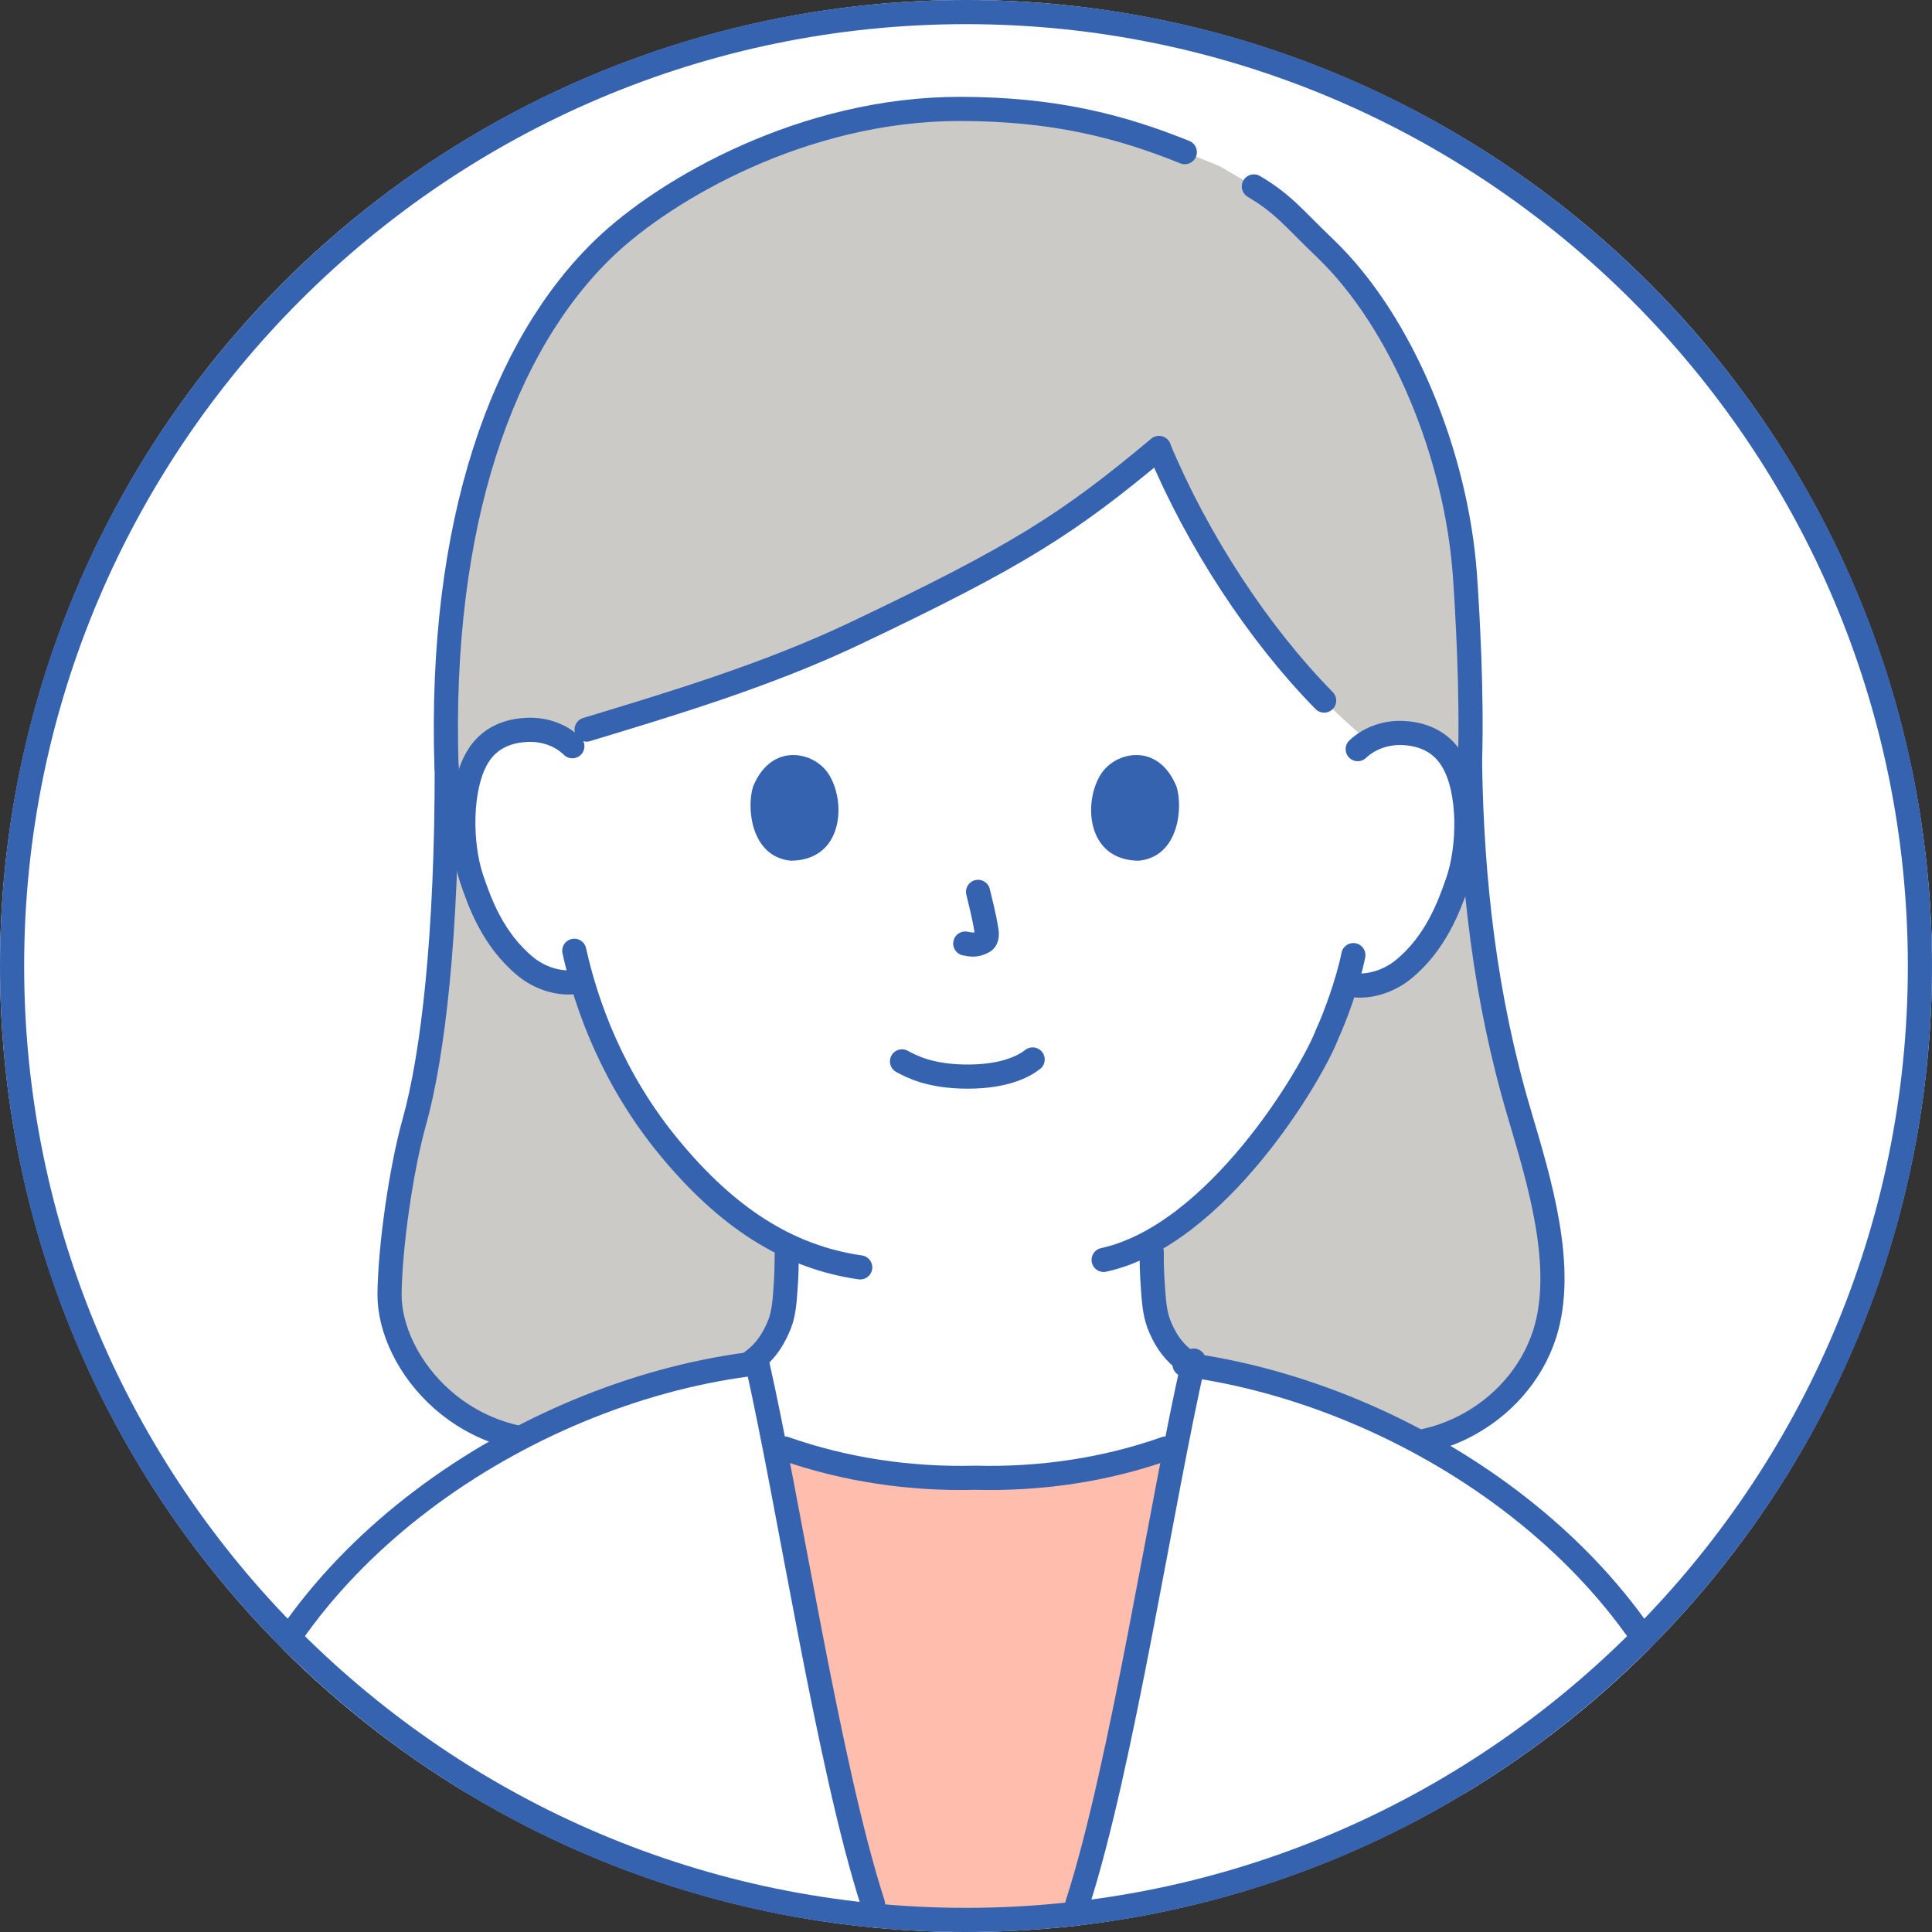
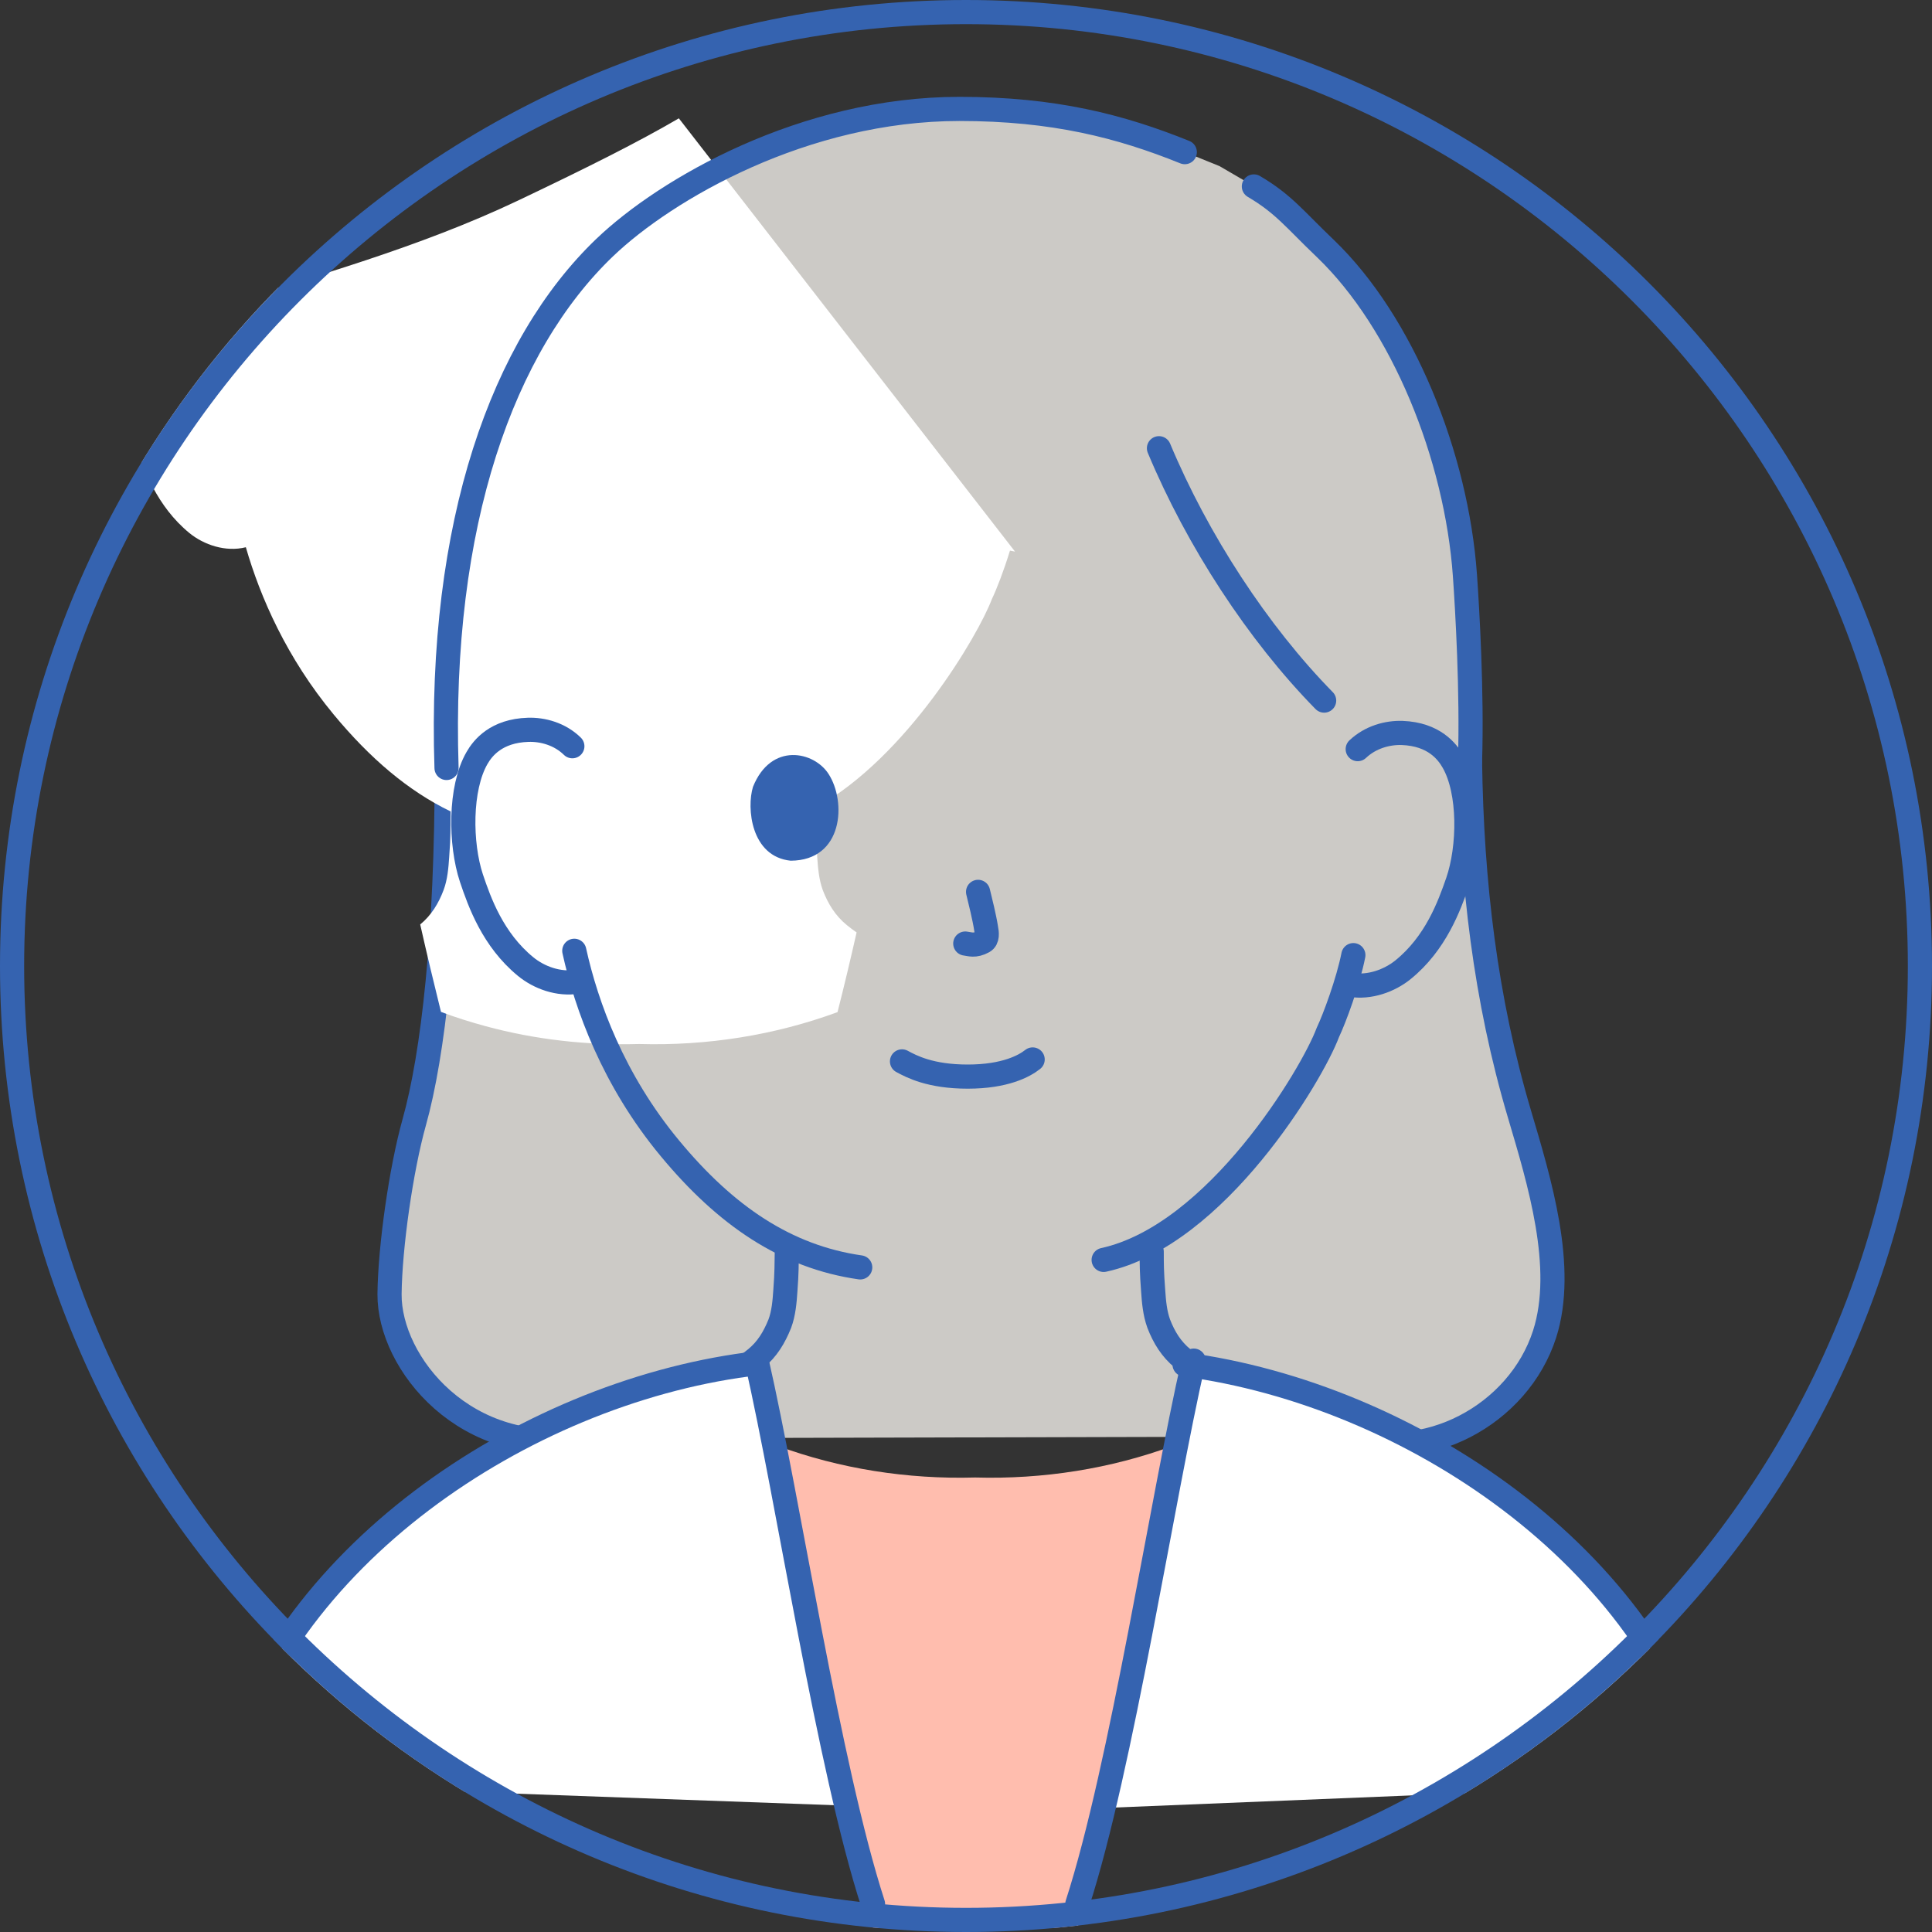
<svg xmlns="http://www.w3.org/2000/svg" id="_レイヤー_1" data-name="レイヤー 1" viewBox="0 0 80 80">
  <rect x="0" y="0" width="80" height="80" fill="#333333" stroke="none" />
  <defs>
    <style>
      .cls-1, .cls-2 {
        fill: none;
      }

      .cls-3 {
        fill: #cccac6;
      }

      .cls-4 {
        fill: #fff;
      }

      .cls-5 {
        fill: #ffbdae;
      }

      .cls-6 {
        fill: #3563b0;
      }

      .cls-2 {
        stroke: #3563b0;
        stroke-linecap: round;
        stroke-linejoin: round;
      }

      .cls-7 {
        clip-path: url(#clippath);
      }
    </style>
    <clipPath id="clippath">
      <circle class="cls-1" cx="40" cy="40" r="40" />
    </clipPath>
  </defs>
-   <circle class="cls-4" cx="40" cy="40" r="40" />
  <g class="cls-7">
    <g>
      <path class="cls-3" d="M24.27,59.56c-4.99.83-8.17-3.13-8.14-5.98.02-1.96.48-5.18,1.02-7.11.79-2.82,1.35-7.79,1.35-14.67-.34-10.15,2.33-17.52,6.55-21.55,2.54-2.43,8.26-5.74,14.69-5.74,3.92,0,6.68.71,9.33,1.79l1.43.58c.72.42,1.44.84,1.44.84,1.24.73,1.68,1.35,2.96,2.57,3.2,3.07,5.43,8.59,5.78,13.54.1,1.43.3,4.83.21,7.71.07,4.98.63,9.83,2.05,14.61.82,2.77,1.92,6.34,1.04,9.1-1.08,3.36-4.96,5.43-8.34,4.23" />
      <path class="cls-2" d="M18.5,31.81c0,6.88-.56,11.85-1.35,14.67-.54,1.93-1,5.15-1.02,7.11-.02,2.85,3.16,6.81,8.14,5.98" />
      <path class="cls-2" d="M60.87,31.53c.07,4.98.63,9.83,2.05,14.61.82,2.77,1.92,6.34,1.04,9.1-1.08,3.36-4.96,5.43-8.34,4.23" />
-       <path class="cls-4" d="M42.03,22.84c2.23-1.3,3.81-2.5,5.96-4.29,1.94,4.66,5.27,9.37,8.68,12.14.44-.25.94-.35,1.39-.33,1.32.05,1.87.77,2.11,1.19.72,1.25.68,3.55.19,4.97-.35,1.01-.91,2.55-2.27,3.65-.56.45-1.38.75-2.16.62l-.21-.04c-.25.82-.56,1.62-.75,2.01-.55,1.47-3.52,6.55-7.29,8.63.01.79-.01,1.07.06,2.06.03.44.07.92.23,1.36.22.57.52,1.06,1,1.45.13.11.27.21.4.3-.25,1.1-.51,2.2-.79,3.3-2.61.96-5.41,1.4-8.21,1.32-2.15.06-4.31-.18-6.37-.74-.62-.17-1.24-.36-1.84-.59-.3-1.21-.59-2.42-.86-3.62.46-.38.76-.87.97-1.43.16-.43.2-.91.23-1.36.07-.92.05-1.23.06-1.89-1.76-.85-3.34-2.2-4.84-4.01-1.94-2.34-3.04-4.85-3.64-6.93-.84.21-1.74-.1-2.34-.59-1.35-1.11-1.9-2.66-2.24-3.66-.48-1.43-.5-3.73.23-4.97.24-.42.81-1.13,2.12-1.17.44-.01.93.08,1.36.33,3.53-1.1,8.05-2.35,12.15-4.3,2.92-1.39,4.97-2.42,6.65-3.4Z" />
+       <path class="cls-4" d="M42.03,22.84l-.21-.04c-.25.82-.56,1.62-.75,2.01-.55,1.47-3.52,6.55-7.29,8.63.01.79-.01,1.07.06,2.06.03.44.07.92.23,1.36.22.57.52,1.06,1,1.45.13.11.27.21.4.3-.25,1.1-.51,2.2-.79,3.3-2.61.96-5.41,1.4-8.21,1.32-2.15.06-4.31-.18-6.37-.74-.62-.17-1.24-.36-1.84-.59-.3-1.21-.59-2.42-.86-3.62.46-.38.76-.87.97-1.43.16-.43.2-.91.23-1.36.07-.92.05-1.23.06-1.89-1.76-.85-3.34-2.2-4.84-4.01-1.94-2.34-3.04-4.85-3.64-6.93-.84.21-1.74-.1-2.34-.59-1.35-1.11-1.9-2.66-2.24-3.66-.48-1.43-.5-3.73.23-4.97.24-.42.81-1.13,2.12-1.17.44-.01.93.08,1.36.33,3.53-1.1,8.05-2.35,12.15-4.3,2.92-1.39,4.97-2.42,6.65-3.4Z" />
      <path class="cls-2" d="M56.04,39.55c-.22,1.11-.78,2.62-1.06,3.21-.64,1.72-4.61,8.39-9.28,9.41" />
      <path class="cls-2" d="M23.78,39.37c.5,2.27,1.61,5.35,3.96,8.18,2.31,2.79,4.81,4.49,7.88,4.93" />
      <path class="cls-2" d="M23.7,30.9c-.52-.51-1.23-.7-1.83-.68-1.32.04-1.88.75-2.12,1.17-.72,1.25-.7,3.55-.23,4.97.34,1.01.89,2.55,2.24,3.66.56.46,1.37.76,2.16.63" />
      <path class="cls-2" d="M51.92,7.72c1.24.73,1.68,1.35,2.96,2.57,3.2,3.07,5.43,8.59,5.78,13.54.1,1.43.3,4.83.21,7.71" />
      <path class="cls-2" d="M49.06,6.3c-2.65-1.07-5.41-1.79-9.33-1.79-6.43,0-12.15,3.31-14.69,5.74-4.21,4.03-6.88,11.4-6.55,21.55" />
      <path class="cls-2" d="M56.22,31.02c.53-.5,1.23-.69,1.84-.67,1.32.05,1.87.77,2.11,1.19.72,1.25.68,3.55.19,4.97-.35,1.01-.91,2.55-2.27,3.65-.56.45-1.38.75-2.16.62" />
      <path class="cls-2" d="M37.35,43.95c.39.21,1.17.63,2.72.63s2.35-.44,2.69-.71" />
      <path class="cls-2" d="M40.5,36.93c.08.32.27,1.1.33,1.5.04.2.07.46-.11.56-.36.2-.57.1-.75.08" />
      <path class="cls-6" d="M31.18,32.58c-.27.87-.09,2.89,1.56,3.06,2.19-.01,2.31-2.45,1.57-3.59-.6-.94-2.38-1.33-3.13.53Z" />
-       <path class="cls-6" d="M48.72,32.58c.27.87.09,2.89-1.56,3.06-2.19-.01-2.31-2.45-1.57-3.59.6-.94,2.38-1.33,3.13.53Z" />
      <path class="cls-2" d="M26.62,58.46c.5-.2,1.34-.51,1.34-.51,1.28-.48,2.32-.87,3.33-1.69.48-.39.77-.88,1-1.45.16-.43.2-.91.23-1.36.06-.78.05-1.12.06-1.62" />
      <path class="cls-2" d="M47.69,51.83c0,.5,0,.84.06,1.62.03.44.07.92.23,1.36.22.57.52,1.06,1,1.45,1.01.82,2.05,1.2,3.33,1.69,0,0,1.02.38,1.49.56" />
-       <path class="cls-2" d="M47.99,18.55c-3.76,3.14-5.81,4.46-12.61,7.69-3.71,1.76-7.74,2.95-11.09,3.97" />
      <path class="cls-2" d="M54.83,29.01c-2.74-2.79-5.25-6.64-6.84-10.45" />
      <path class="cls-5" d="M36.15,79.84c-1.47-4.55-2.82-15.28-3.98-19.98,2.6.96,5.41,1.4,8.21,1.32,2.81.08,5.61-.36,8.21-1.32-1.16,4.7-2.51,15.43-3.98,19.98h-8.46Z" />
      <path class="cls-4" d="M9.21,73.84c2.38-9.49,12.72-16.3,22.15-17.4,1.32,5.8,2.19,12.69,4.01,18.34l-26.16-.95Z" />
      <path class="cls-4" d="M45.33,74.87c1.81-5.62,2.73-12.56,4.05-18.33,9.22,1.36,19.09,8.06,21.4,17.3l-25.45,1.04Z" />
-       <path class="cls-2" d="M32.49,59.98c2.51.88,5.2,1.28,7.89,1.21,2.69.07,5.37-.32,7.89-1.21h0" />
      <path class="cls-2" d="M9.21,73.84c2.35-9.35,12.43-16.1,21.74-17.34" />
      <path class="cls-2" d="M70.79,73.84c-2.35-9.35-12.43-16.1-21.74-17.34" />
      <path class="cls-2" d="M31.33,56.34c1.33,5.84,2.98,16.82,4.82,22.5" />
      <path class="cls-2" d="M44.61,78.84c1.84-5.69,3.49-16.67,4.82-22.5" />
    </g>
  </g>
  <path class="cls-6" d="M40,1c21.5,0,39,17.5,39,39s-17.5,39-39,39S1,61.5,1,40,18.5,1,40,1M40,0C17.91,0,0,17.91,0,40s17.91,40,40,40,40-17.91,40-40S62.09,0,40,0h0Z" />
</svg>